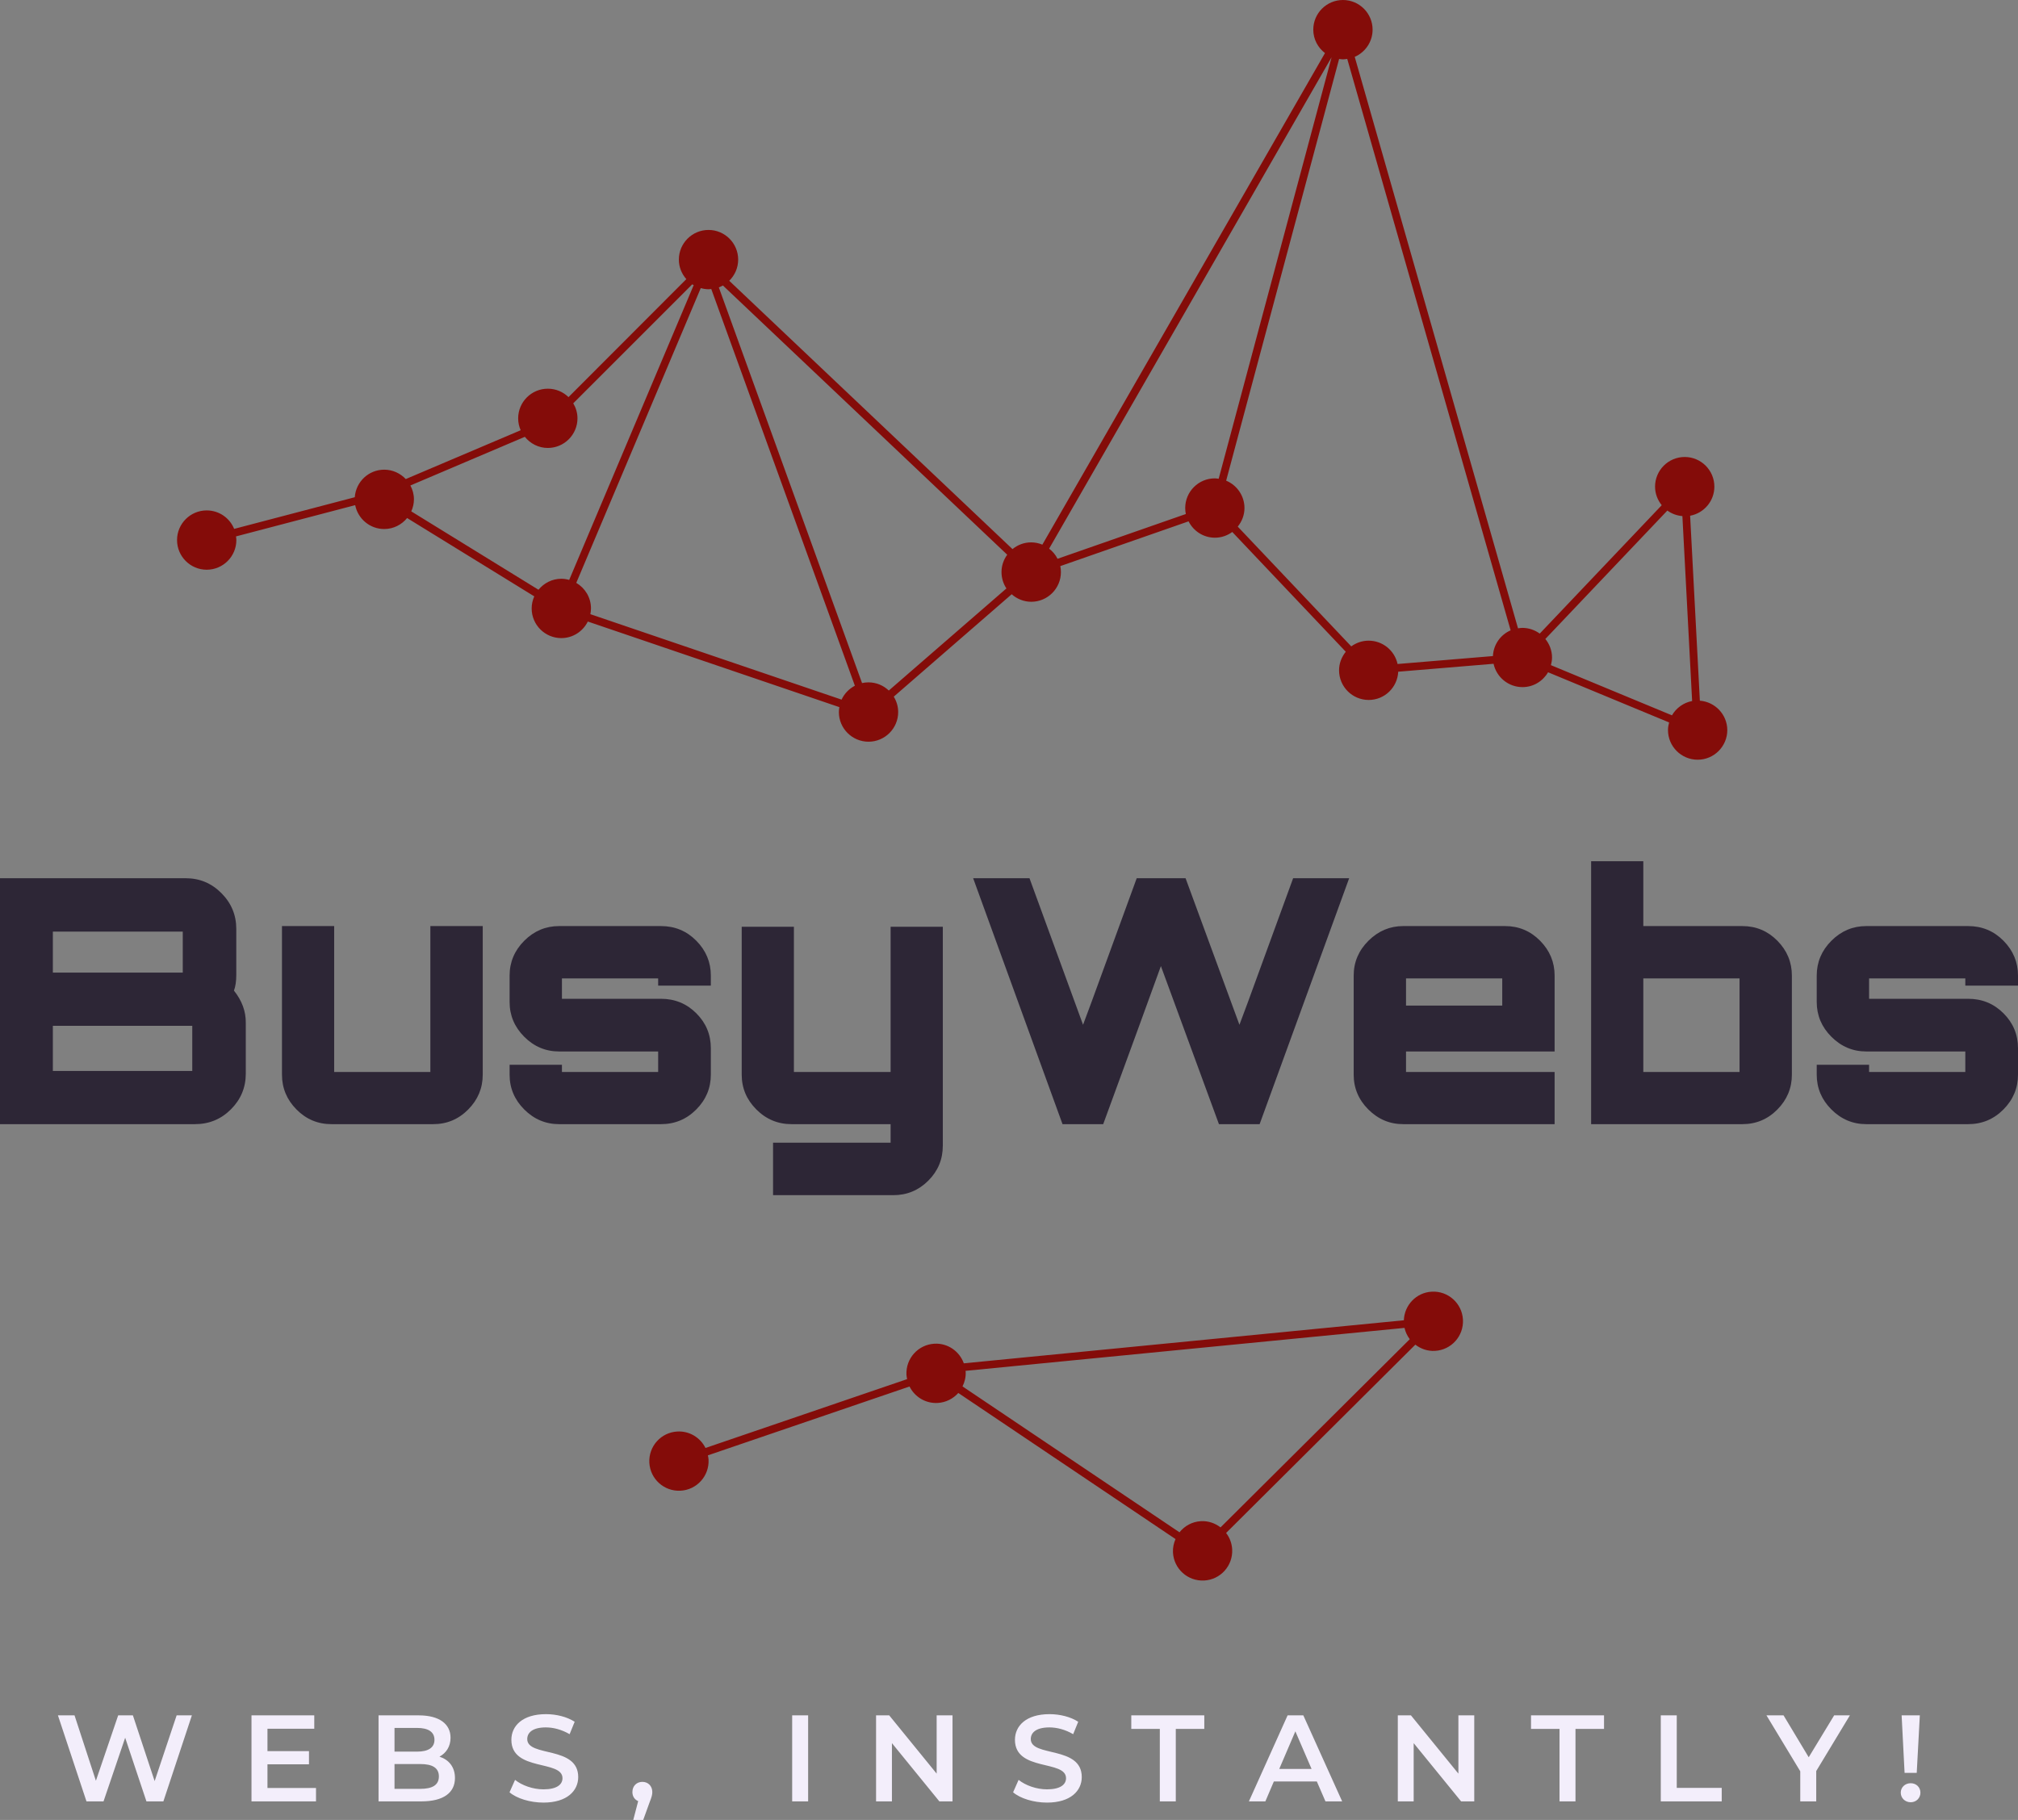
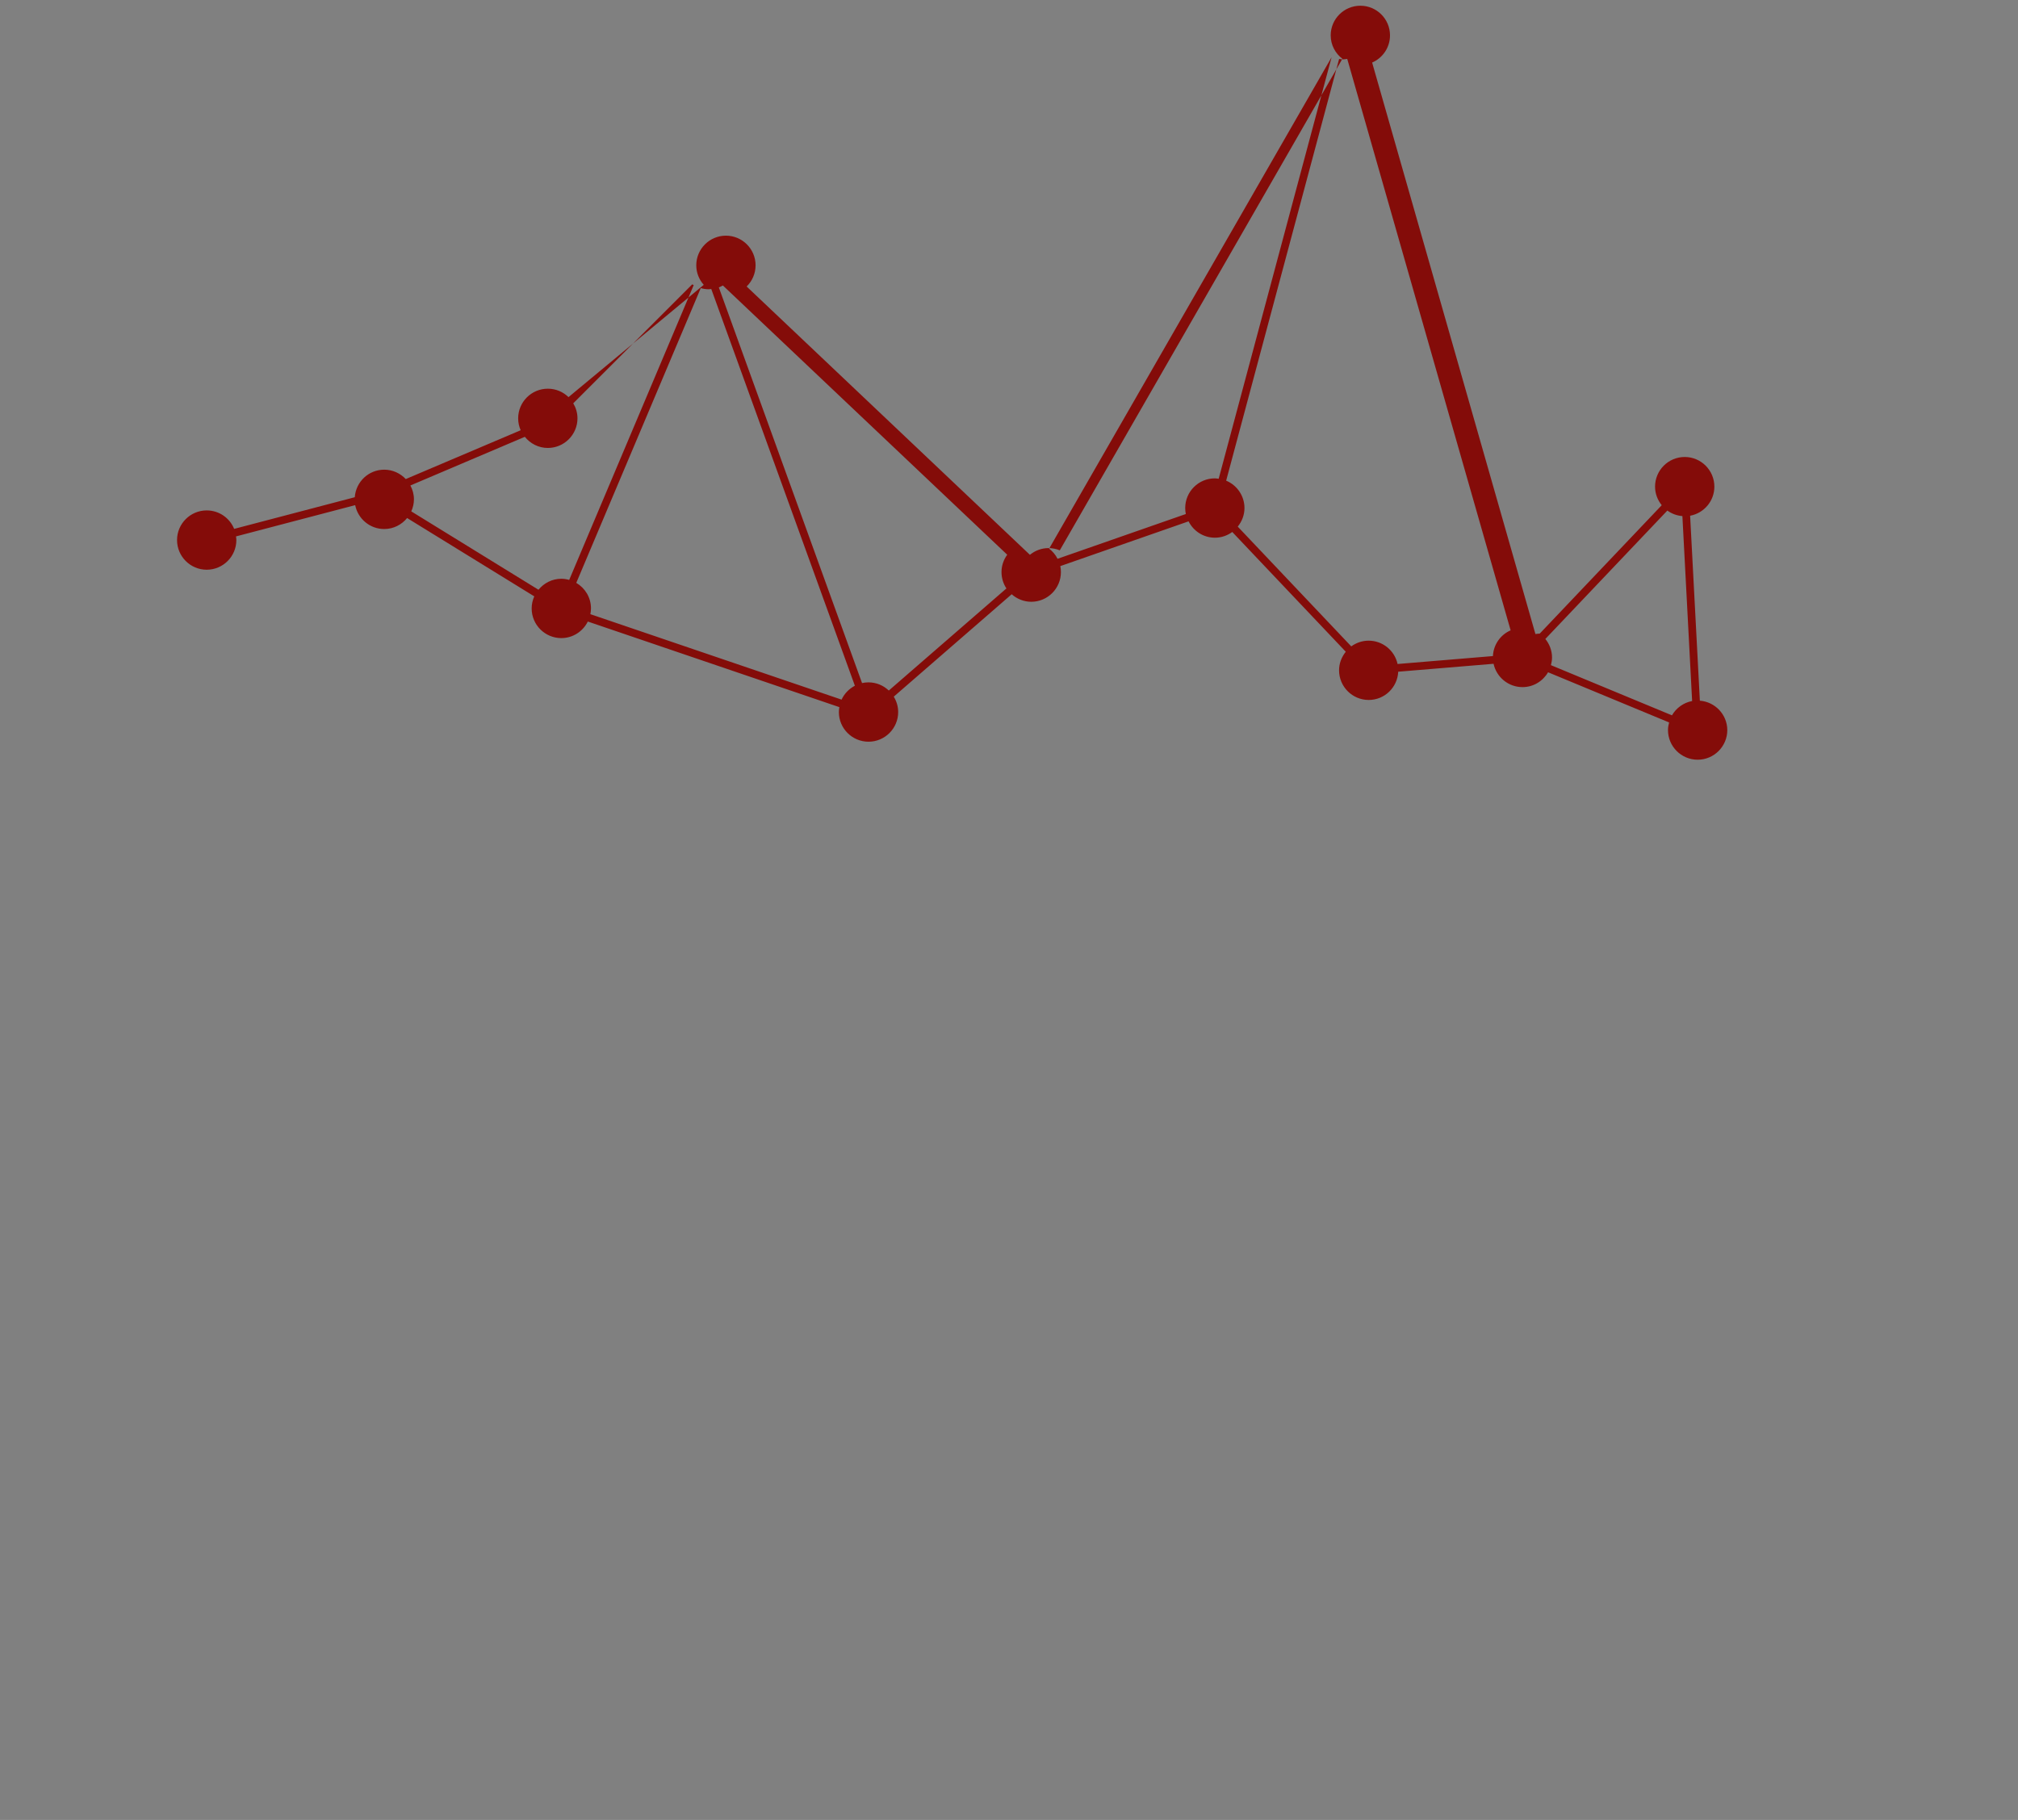
<svg xmlns="http://www.w3.org/2000/svg" id="final_svg" viewBox="266.611 211.5 579.9 523.048" xml:space="preserve">
  <rect x="266.611" y="211.5" width="579.9" height="523.048" fill="#808080" stroke="none" />
  <g id="png_group" transform="translate(317.5, 211.5) scale(1.442)" opacity="1">
    <g height="454.23" width="445.448" transform="rotate(0)">
      <style type="text/css">.st0{fill:#921DED;}</style>
      <g id="color_index_0" fill="rgba(132, 12, 9, 1)">
-         <path d="M303.46,139.65l-1.94-36.86c2.75-0.51,4.83-2.91,4.83-5.8c0-3.26-2.65-5.91-5.91-5.91s-5.91,2.65-5.91,5.91  c0,1.41,0.51,2.68,1.33,3.7l-24.31,25.59c-0.98-0.71-2.17-1.14-3.47-1.14c-0.29,0-0.58,0.05-0.86,0.09l-32.54-113.9  c2.09-0.91,3.56-2.99,3.56-5.42c0-3.26-2.65-5.91-5.91-5.91c-3.26,0-5.91,2.65-5.91,5.91c0,1.91,0.92,3.59,2.33,4.67l-56.32,97.97  c-0.69-0.29-1.45-0.45-2.25-0.45c-1.41,0-2.69,0.51-3.7,1.34l-56.45-53.48c1.09-1.07,1.78-2.56,1.78-4.22  c0-3.26-2.65-5.91-5.91-5.91c-3.26,0-5.91,2.65-5.91,5.91c0,1.5,0.57,2.85,1.49,3.89L78,79.15c-1.06-1.04-2.51-1.68-4.12-1.68  c-3.26,0-5.91,2.65-5.91,5.91c0,0.84,0.18,1.64,0.5,2.37l-22.9,9.73c-1.08-1.14-2.6-1.87-4.29-1.87c-3.12,0-5.65,2.42-5.87,5.49  l-24.04,6.31c-0.88-2.16-2.99-3.68-5.47-3.68c-3.26,0-5.91,2.65-5.91,5.91s2.65,5.91,5.91,5.91s5.91-2.65,5.91-5.91  c0-0.25-0.04-0.49-0.07-0.73l23.75-6.23c0.54,2.71,2.92,4.76,5.79,4.76c1.85,0,3.48-0.87,4.56-2.19l25.34,15.61  c-0.33,0.74-0.52,1.55-0.52,2.41c0,3.26,2.65,5.91,5.91,5.91c2.32,0,4.31-1.35,5.28-3.3l50.13,17.06c-0.05,0.32-0.1,0.65-0.1,0.98  c0,3.26,2.65,5.91,5.91,5.91c3.26,0,5.91-2.65,5.91-5.91c0-1.13-0.33-2.17-0.88-3.07l23.5-20.41c1.04,0.92,2.4,1.5,3.9,1.5  c3.26,0,5.91-2.65,5.91-5.91c0-0.41-0.04-0.81-0.12-1.2l25.56-8.92c0.97,1.93,2.95,3.26,5.25,3.26c1.3,0,2.48-0.43,3.46-1.14  l22.62,23.87c-0.82,1.02-1.34,2.29-1.34,3.7c0,3.26,2.65,5.91,5.91,5.91c3.17,0,5.73-2.5,5.88-5.63l19-1.58  c0.58,2.66,2.94,4.65,5.77,4.65c2.18,0,4.07-1.2,5.09-2.96l24.12,10c-0.13,0.49-0.22,0.99-0.22,1.52c0,3.26,2.65,5.91,5.91,5.91  s5.91-2.65,5.91-5.91C308.91,142.41,306.5,139.89,303.46,139.65z M265.75,125.63c-2.01,0.87-3.42,2.83-3.53,5.13l-19,1.58  c-0.58-2.66-2.94-4.65-5.77-4.65c-1.3,0-2.48,0.43-3.46,1.14l-22.62-23.87c0.82-1.02,1.34-2.29,1.34-3.7  c0-2.46-1.51-4.57-3.65-5.46l22.51-84.05c0.25,0.03,0.5,0.08,0.76,0.08c0.29,0,0.58-0.05,0.86-0.09L265.75,125.63z M165.43,110.56  c-0.71,0.97-1.14,2.16-1.14,3.46c0,1.2,0.36,2.32,0.98,3.26l-23.44,20.35c-1.06-1.01-2.48-1.63-4.06-1.63  c-0.44,0-0.86,0.05-1.27,0.14l-28.54-78.86c0.28-0.11,0.55-0.24,0.81-0.38L165.43,110.56z M46.67,101.92  c0.33-0.74,0.53-1.55,0.53-2.41c0-1-0.27-1.93-0.71-2.75l22.81-9.7c1.08,1.34,2.72,2.22,4.58,2.22c3.26,0,5.91-2.65,5.91-5.91  c0-1.1-0.32-2.11-0.84-2.99l23.71-23.71c0.09,0.06,0.19,0.1,0.29,0.16l-24.81,58.75c-0.5-0.14-1.02-0.23-1.56-0.23  c-1.85,0-3.48,0.87-4.56,2.19L46.67,101.92z M82.36,122.41c0.07-0.37,0.12-0.76,0.12-1.16c0-2.17-1.18-4.05-2.93-5.08l24.81-58.75  c0.5,0.14,1.02,0.23,1.56,0.23c0.18,0,0.36-0.04,0.53-0.05l28.62,79.07c-1.16,0.61-2.1,1.57-2.65,2.77L82.36,122.41z   M175.46,111.37c-0.4-0.8-0.98-1.49-1.68-2.02l56.29-97.94l-22.5,84.01c-0.25-0.03-0.5-0.08-0.76-0.08c-3.26,0-5.91,2.65-5.91,5.91  c0,0.41,0.04,0.81,0.12,1.2L175.46,111.37z M273.78,132.57c0.13-0.49,0.22-0.99,0.22-1.52c0-1.41-0.51-2.68-1.33-3.7l24.31-25.59  c0.86,0.62,1.88,1.01,3,1.1l1.94,36.86c-1.72,0.32-3.17,1.39-4.02,2.85L273.78,132.57z" />
-         <path d="M250.04,257.44c-3.08,0.16-5.46,2.67-5.57,5.7l-87.69,8.58c-0.86-2.39-3.18-4.05-5.84-3.91  c-3.26,0.17-5.76,2.95-5.59,6.21c0.02,0.29,0.07,0.57,0.13,0.85l-40.18,13.72c-1.02-2.05-3.18-3.41-5.6-3.28  c-3.26,0.17-5.76,2.95-5.59,6.21c0.17,3.26,2.95,5.76,6.21,5.59c3.26-0.17,5.76-2.95,5.59-6.21c-0.02-0.29-0.07-0.57-0.13-0.84  l40.18-13.72c1.02,2.05,3.17,3.41,5.6,3.28c1.65-0.09,3.1-0.85,4.12-1.99l43.29,29.12c-0.36,0.82-0.56,1.72-0.51,2.67  c0.17,3.26,2.95,5.76,6.21,5.59c3.26-0.17,5.76-2.95,5.59-6.21c-0.07-1.24-0.51-2.36-1.21-3.27L246.76,268  c1.08,0.83,2.43,1.32,3.9,1.24c3.26-0.17,5.76-2.95,5.59-6.21C256.08,259.77,253.3,257.26,250.04,257.44z M156.52,276.32  c0.44-0.88,0.69-1.87,0.63-2.93c0-0.06-0.02-0.11-0.03-0.17l87.48-8.56c0.19,0.83,0.55,1.59,1.05,2.25l-37.71,37.51  c-1.08-0.83-2.43-1.32-3.9-1.24c-1.75,0.09-3.27,0.95-4.28,2.22L156.52,276.32z" />
+         <path d="M303.46,139.65l-1.94-36.86c2.75-0.51,4.83-2.91,4.83-5.8c0-3.26-2.65-5.91-5.91-5.91s-5.91,2.65-5.91,5.91  c0,1.41,0.51,2.68,1.33,3.7l-24.31,25.59c-0.29,0-0.58,0.05-0.86,0.09l-32.54-113.9  c2.09-0.91,3.56-2.99,3.56-5.42c0-3.26-2.65-5.91-5.91-5.91c-3.26,0-5.91,2.65-5.91,5.91c0,1.91,0.92,3.59,2.33,4.67l-56.32,97.97  c-0.69-0.29-1.45-0.45-2.25-0.45c-1.41,0-2.69,0.51-3.7,1.34l-56.45-53.48c1.09-1.07,1.78-2.56,1.78-4.22  c0-3.26-2.65-5.91-5.91-5.91c-3.26,0-5.91,2.65-5.91,5.91c0,1.5,0.57,2.85,1.49,3.89L78,79.15c-1.06-1.04-2.51-1.68-4.12-1.68  c-3.26,0-5.91,2.65-5.91,5.91c0,0.84,0.18,1.64,0.5,2.37l-22.9,9.73c-1.08-1.14-2.6-1.87-4.29-1.87c-3.12,0-5.65,2.42-5.87,5.49  l-24.04,6.31c-0.88-2.16-2.99-3.68-5.47-3.68c-3.26,0-5.91,2.65-5.91,5.91s2.65,5.91,5.91,5.91s5.91-2.65,5.91-5.91  c0-0.25-0.04-0.49-0.07-0.73l23.75-6.23c0.54,2.71,2.92,4.76,5.79,4.76c1.85,0,3.48-0.87,4.56-2.19l25.34,15.61  c-0.33,0.74-0.52,1.55-0.52,2.41c0,3.26,2.65,5.91,5.91,5.91c2.32,0,4.31-1.35,5.28-3.3l50.13,17.06c-0.05,0.32-0.1,0.65-0.1,0.98  c0,3.26,2.65,5.91,5.91,5.91c3.26,0,5.91-2.65,5.91-5.91c0-1.13-0.33-2.17-0.88-3.07l23.5-20.41c1.04,0.92,2.4,1.5,3.9,1.5  c3.26,0,5.91-2.65,5.91-5.91c0-0.41-0.04-0.81-0.12-1.2l25.56-8.92c0.97,1.93,2.95,3.26,5.25,3.26c1.3,0,2.48-0.43,3.46-1.14  l22.62,23.87c-0.82,1.02-1.34,2.29-1.34,3.7c0,3.26,2.65,5.91,5.91,5.91c3.17,0,5.73-2.5,5.88-5.63l19-1.58  c0.58,2.66,2.94,4.65,5.77,4.65c2.18,0,4.07-1.2,5.09-2.96l24.12,10c-0.13,0.49-0.22,0.99-0.22,1.52c0,3.26,2.65,5.91,5.91,5.91  s5.91-2.65,5.91-5.91C308.91,142.41,306.5,139.89,303.46,139.65z M265.75,125.63c-2.01,0.87-3.42,2.83-3.53,5.13l-19,1.58  c-0.58-2.66-2.94-4.65-5.77-4.65c-1.3,0-2.48,0.43-3.46,1.14l-22.62-23.87c0.82-1.02,1.34-2.29,1.34-3.7  c0-2.46-1.51-4.57-3.65-5.46l22.51-84.05c0.25,0.03,0.5,0.08,0.76,0.08c0.29,0,0.58-0.05,0.86-0.09L265.75,125.63z M165.43,110.56  c-0.71,0.97-1.14,2.16-1.14,3.46c0,1.2,0.36,2.32,0.98,3.26l-23.44,20.35c-1.06-1.01-2.48-1.63-4.06-1.63  c-0.44,0-0.86,0.05-1.27,0.14l-28.54-78.86c0.28-0.11,0.55-0.24,0.81-0.38L165.43,110.56z M46.67,101.92  c0.33-0.74,0.53-1.55,0.53-2.41c0-1-0.27-1.93-0.71-2.75l22.81-9.7c1.08,1.34,2.72,2.22,4.58,2.22c3.26,0,5.91-2.65,5.91-5.91  c0-1.1-0.32-2.11-0.84-2.99l23.71-23.71c0.09,0.06,0.19,0.1,0.29,0.16l-24.81,58.75c-0.5-0.14-1.02-0.23-1.56-0.23  c-1.85,0-3.48,0.87-4.56,2.19L46.67,101.92z M82.36,122.41c0.07-0.37,0.12-0.76,0.12-1.16c0-2.17-1.18-4.05-2.93-5.08l24.81-58.75  c0.5,0.14,1.02,0.23,1.56,0.23c0.18,0,0.36-0.04,0.53-0.05l28.62,79.07c-1.16,0.61-2.1,1.57-2.65,2.77L82.36,122.41z   M175.46,111.37c-0.4-0.8-0.98-1.49-1.68-2.02l56.29-97.94l-22.5,84.01c-0.25-0.03-0.5-0.08-0.76-0.08c-3.26,0-5.91,2.65-5.91,5.91  c0,0.41,0.04,0.81,0.12,1.2L175.46,111.37z M273.78,132.57c0.13-0.49,0.22-0.99,0.22-1.52c0-1.41-0.51-2.68-1.33-3.7l24.31-25.59  c0.86,0.62,1.88,1.01,3,1.1l1.94,36.86c-1.72,0.32-3.17,1.39-4.02,2.85L273.78,132.57z" />
      </g>
    </g>
  </g>
  <g id="text_group" transform="rotate(0)" opacity="1">
    <g id="text_layer_1_0" fill="rgba(45, 38, 54, 1)" transform="translate(260.811, 439.084)">
-       <path d="M61.81 95.50L5.80 95.50L5.80 24.82L59.18 24.82Q65.17 24.82 69.43 29.11Q73.70 33.40 73.70 39.39L73.70 39.39L73.70 52.61Q73.70 55.35 73.03 57.12L73.03 57.12Q76.48 61.43 76.43 66.37L76.43 66.37L76.43 80.98Q76.43 86.97 72.16 91.24Q67.90 95.50 61.81 95.50L61.81 95.50ZM20.99 67.23L20.99 80.21L61.05 80.21L61.05 67.23L20.99 67.23ZM20.99 40.16L20.99 51.94L58.32 51.94L58.32 40.16L20.99 40.16ZM86.83 81.27L86.83 81.27L86.83 38.57L101.83 38.57L101.83 80.50L129.47 80.50L129.47 38.57L144.52 38.57L144.52 81.27Q144.52 87.07 140.35 91.28Q136.18 95.50 130.29 95.50L130.29 95.50L101.06 95.50Q95.17 95.50 91.00 91.28Q86.83 87.07 86.83 81.27ZM152.24 81.27L152.24 81.27L152.24 78.44L167.28 78.44L167.28 80.50L194.93 80.50L194.93 74.61L166.47 74.61Q160.67 74.61 156.45 70.39Q152.24 66.17 152.24 60.38L152.24 60.38L152.24 52.81Q152.24 47.01 156.45 42.79Q160.67 38.57 166.47 38.57L166.47 38.57L195.74 38.57Q201.73 38.57 205.90 42.79Q210.07 47.01 210.07 52.81L210.07 52.81L210.07 55.68L194.93 55.68L194.93 53.62L167.28 53.62L167.28 59.47L195.74 59.47Q201.73 59.47 205.90 63.64Q210.07 67.80 210.07 73.70L210.07 73.70L210.07 81.27Q210.07 87.07 205.88 91.28Q201.69 95.50 195.74 95.50L195.74 95.50L166.47 95.50Q160.67 95.50 156.45 91.28Q152.24 87.07 152.24 81.27ZM218.94 81.27L218.94 81.27L218.94 38.77L233.94 38.77L233.94 80.50L261.73 80.50L261.73 38.77L276.73 38.77L276.73 101.68Q276.73 107.58 272.56 111.74Q268.39 115.91 262.49 115.91L262.49 115.91L227.95 115.91L227.95 100.82L261.73 100.82L261.73 95.50L233.26 95.50Q227.37 95.50 223.15 91.28Q218.94 87.07 218.94 81.27ZM311.13 95.50L285.45 24.82L301.64 24.82L317.03 66.94L319.47 60.38L332.45 24.82L346.49 24.82L361.97 66.94L364.42 60.38L377.40 24.82L393.50 24.82L367.77 95.50L356.08 95.50L339.40 50.07L333.13 67.32L322.82 95.50L311.13 95.50ZM394.80 81.27L394.80 81.27L394.80 52.81Q394.80 47.01 399.04 42.79Q403.28 38.57 409.03 38.57L409.03 38.57L438.31 38.57Q444.20 38.57 448.37 42.79Q452.54 47.01 452.54 52.81L452.54 52.81L452.54 74.61L409.84 74.61L409.84 80.50L452.54 80.50L452.54 95.50L409.03 95.50Q403.23 95.50 399.01 91.28Q394.80 87.07 394.80 81.27ZM409.84 53.62L409.84 61.43L437.49 61.43L437.49 53.62L409.84 53.62ZM506.49 95.50L463.03 95.50L463.03 19.93L478.03 19.93L478.03 38.57L506.49 38.57Q512.39 38.57 516.56 42.79Q520.72 47.01 520.72 52.81L520.72 52.81L520.72 81.27Q520.72 87.07 516.56 91.28Q512.39 95.50 506.49 95.50L506.49 95.50ZM478.03 53.62L478.03 80.50L505.68 80.50L505.68 53.62L478.03 53.62ZM527.86 81.27L527.86 81.27L527.86 78.44L542.91 78.44L542.91 80.50L570.56 80.50L570.56 74.61L542.10 74.61Q536.30 74.61 532.08 70.39Q527.86 66.17 527.86 60.38L527.86 60.38L527.86 52.81Q527.86 47.01 532.08 42.79Q536.30 38.57 542.10 38.57L542.10 38.57L571.37 38.57Q577.36 38.57 581.53 42.79Q585.70 47.01 585.70 52.81L585.70 52.81L585.70 55.68L570.56 55.68L570.56 53.62L542.91 53.62L542.91 59.47L571.37 59.47Q577.36 59.47 581.53 63.64Q585.70 67.80 585.70 73.70L585.70 73.70L585.70 81.27Q585.70 87.07 581.51 91.28Q577.32 95.50 571.37 95.50L571.37 95.50L542.10 95.50Q536.30 95.50 532.08 91.28Q527.86 87.07 527.86 81.27Z" />
-     </g>
+       </g>
  </g>
  <g id="tagline_group" transform="rotate(0)" opacity="1">
    <g id="text_layer_2_0" fill="rgba(243, 238, 251, 1)" transform="translate(282.31, 695.038)">
-       <path d="M0.95 9.46L9.15 34.18L14.05 34.18L20.27 15.89L26.38 34.18L31.25 34.18L39.44 9.46L35.06 9.46L28.74 28.35L22.49 9.46L18.26 9.46L11.86 28.25L5.72 9.46ZM56.57 34.18L75.11 34.18L75.11 30.33L61.16 30.33L61.16 23.52L73.09 23.52L73.09 19.74L61.16 19.74L61.16 13.31L74.61 13.31L74.61 9.46L56.57 9.46ZM105.37 34.18C111.72 34.18 115.04 31.71 115.04 27.47C115.04 24.26 113.24 22.18 110.59 21.33C112.50 20.30 113.77 18.43 113.77 15.89C113.77 11.97 110.59 9.46 104.66 9.46L93.08 9.46L93.08 34.18ZM97.67 30.58L97.67 23.45L105.09 23.45C108.55 23.45 110.42 24.54 110.42 27.01C110.42 29.48 108.55 30.58 105.09 30.58ZM97.67 19.88L97.67 13.07L104.17 13.07C107.35 13.07 109.15 14.20 109.15 16.49C109.15 18.75 107.35 19.88 104.17 19.88ZM140.47 34.53C147.25 34.53 150.46 31.14 150.46 27.19C150.46 18.11 135.81 21.54 135.81 16.28C135.81 14.41 137.36 12.92 141.17 12.92C143.33 12.92 145.76 13.56 147.99 14.87L149.44 11.30C147.28 9.89 144.17 9.11 141.21 9.11C134.43 9.11 131.25 12.50 131.25 16.49C131.25 25.67 145.94 22.18 145.94 27.51C145.94 29.34 144.32 30.72 140.47 30.72C137.43 30.72 134.29 29.59 132.31 28.00L130.72 31.57C132.77 33.33 136.62 34.53 140.47 34.53ZM168.89 28.57C167.27 28.57 166.03 29.73 166.03 31.50C166.03 32.77 166.70 33.69 167.69 34.11L166.28 39.51L169.14 39.51L170.94 34.53C171.58 32.91 171.75 32.27 171.75 31.50C171.75 29.77 170.55 28.57 168.89 28.57ZM211.94 34.18L216.53 34.18L216.53 9.46L211.94 9.46ZM236.05 34.18L240.61 34.18L240.61 17.44L254.24 34.18L258.02 34.18L258.02 9.46L253.46 9.46L253.46 26.20L239.83 9.46L236.05 9.46ZM285.17 34.53C291.95 34.53 295.16 31.14 295.16 27.19C295.16 18.11 280.51 21.54 280.51 16.28C280.51 14.41 282.06 12.92 285.88 12.92C288.03 12.92 290.47 13.56 292.69 14.87L294.14 11.30C291.99 9.89 288.88 9.11 285.91 9.11C279.13 9.11 275.96 12.50 275.96 16.49C275.96 25.67 290.64 22.18 290.64 27.51C290.64 29.34 289.02 30.72 285.17 30.72C282.13 30.72 278.99 29.59 277.01 28.00L275.43 31.57C277.47 33.33 281.32 34.53 285.17 34.53ZM309.39 13.35L317.59 13.35L317.59 34.18L322.18 34.18L322.18 13.35L330.37 13.35L330.37 9.46L309.39 9.46ZM347.92 34.18L350.36 28.46L362.71 28.46L365.19 34.18L369.99 34.18L358.83 9.46L354.31 9.46L343.19 34.18ZM356.54 14.05L361.20 24.86L351.91 24.86ZM385.98 34.18L390.54 34.18L390.54 17.44L404.17 34.18L407.95 34.18L407.95 9.46L403.39 9.46L403.39 26.20L389.76 9.46L385.98 9.46ZM424.26 13.35L432.45 13.35L432.45 34.18L437.04 34.18L437.04 13.35L445.24 13.35L445.24 9.46L424.26 9.46ZM461.55 34.18L479.06 34.18L479.06 30.30L466.14 30.30L466.14 9.46L461.55 9.46ZM501.63 25.53L501.63 34.18L506.22 34.18L506.22 25.46L515.89 9.46L511.37 9.46L504.06 21.50L496.83 9.46L491.92 9.46ZM531.61 25.99L535.10 25.99L535.99 9.46L530.76 9.46ZM533.37 34.43C535.00 34.43 536.16 33.19 536.16 31.67C536.16 30.16 535.00 28.96 533.37 28.96C531.71 28.96 530.51 30.16 530.51 31.67C530.51 33.19 531.71 34.43 533.37 34.43Z" />
-     </g>
+       </g>
  </g>
</svg>